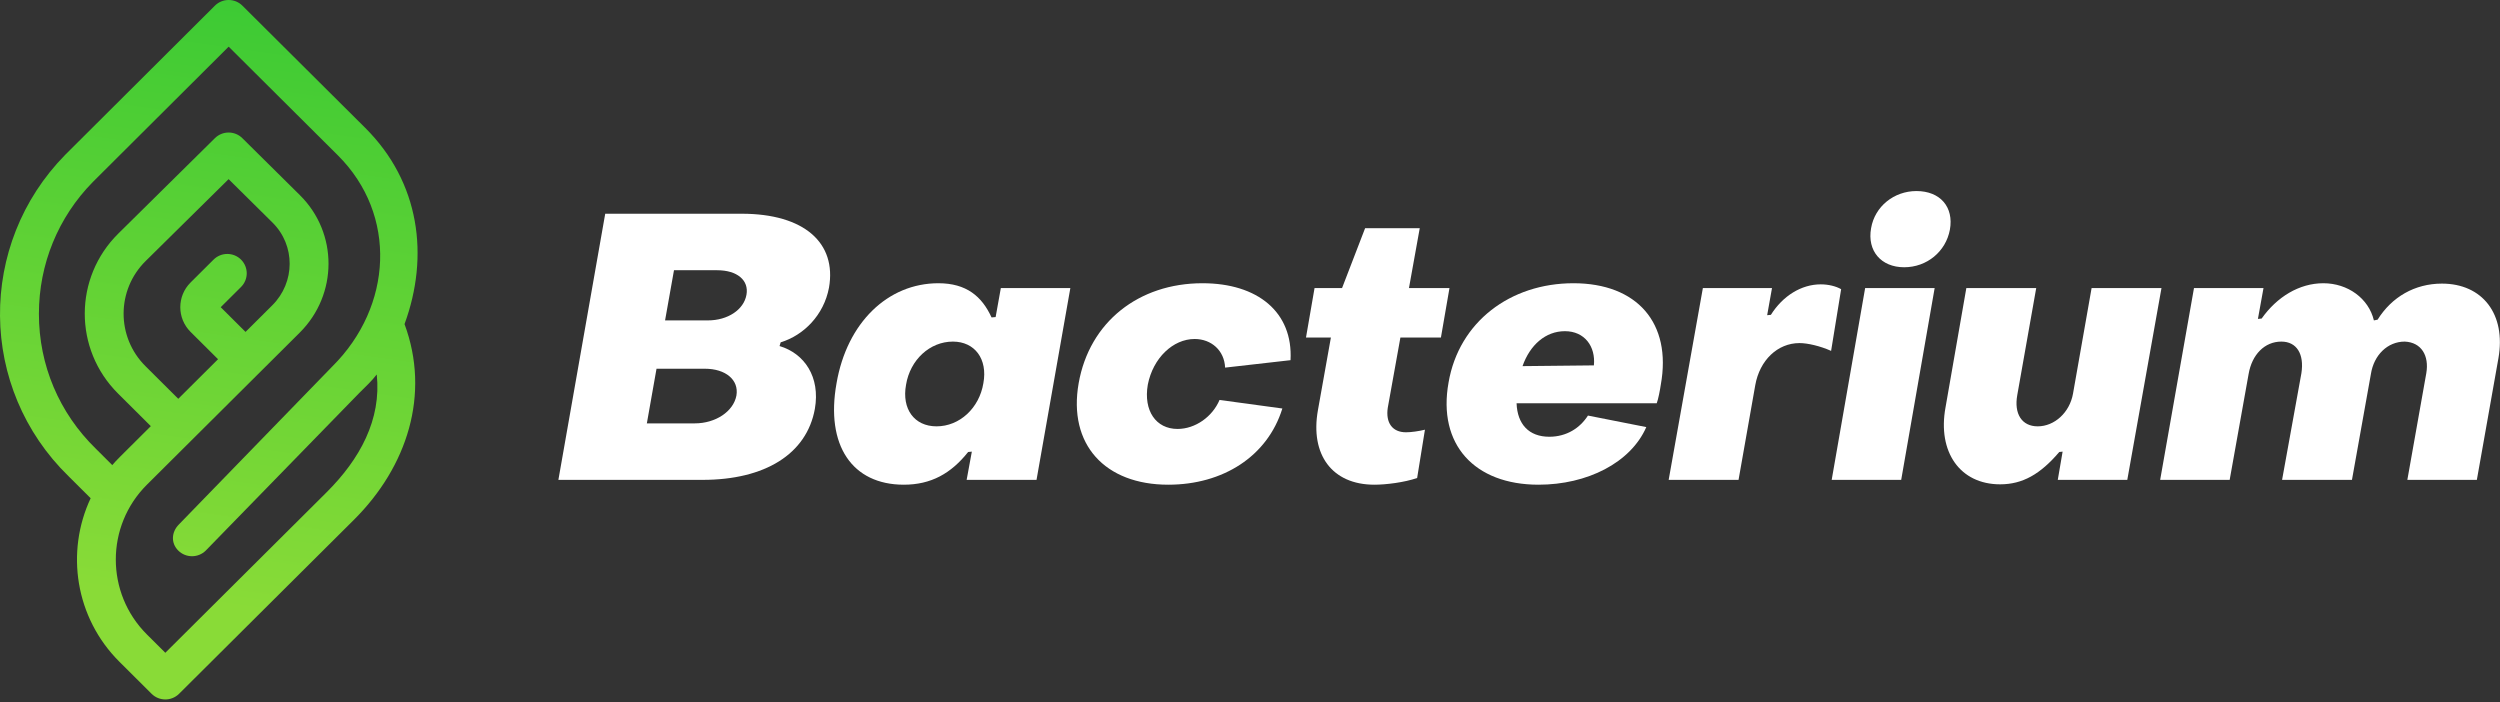
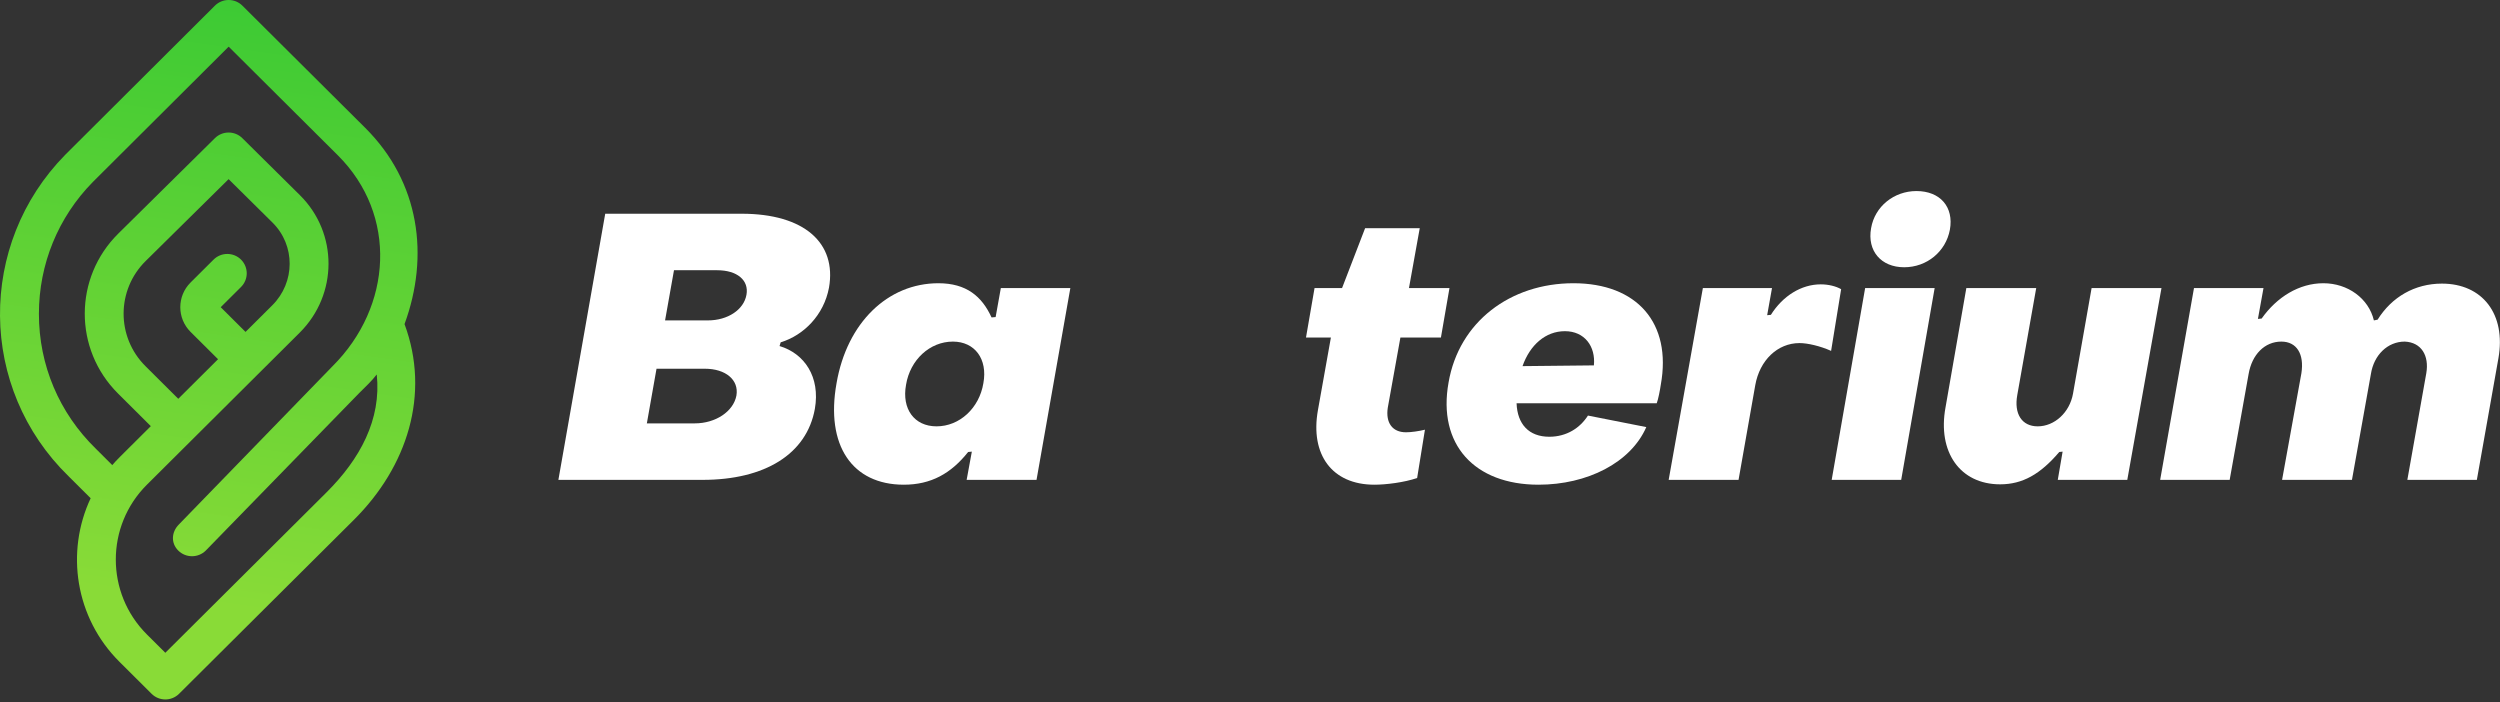
<svg xmlns="http://www.w3.org/2000/svg" width="787" height="221" viewBox="0 0 787 221" fill="none">
  <rect x="0" y="0" width="787" height="221" fill="#333333" stroke="none" />
  <path d="M127.346 102.02C135.188 80.653 132.19 57.392 114.996 40.275L76.304 1.782C73.912 -0.598 70.037 -0.59 67.653 1.782L20.545 48.716C-7.178 76.906 -6.858 122.214 21.59 149.926L28.54 156.842C20.613 173.708 23.637 194.438 37.612 208.344C37.612 208.344 47.62 218.311 47.721 218.403C50.105 220.775 53.98 220.784 56.373 218.403L111.441 163.607C128.247 146.867 135.525 124.092 127.346 102.02ZM102.781 155.006L52.043 205.494L46.255 199.735C33.19 186.734 33.19 165.585 46.247 152.584C53.483 145.383 87.466 111.568 94.357 104.711C106.403 92.724 106.462 73.344 94.391 61.416C87.517 54.626 76.287 43.494 76.287 43.494C73.903 41.13 70.053 41.13 67.661 43.485L37.259 73.511C23.207 87.385 23.148 109.942 37.149 123.874L47.477 134.151C36.475 145.098 36.922 144.595 35.346 146.414L30.191 141.276C18.616 130.001 12.248 114.921 12.248 98.802C12.248 83.16 18.296 68.398 29.239 57.275L71.983 14.691L106.344 48.884C125.206 67.652 123.538 96.521 104.676 115.29L56.357 165.057C53.964 167.43 53.728 170.94 56.12 173.321C58.504 175.693 62.379 175.693 64.772 173.321L113.15 123.66C115.07 121.749 116.992 119.976 118.601 117.88C120.109 132.072 113.303 144.536 102.781 155.006ZM77.298 104.485L69.481 96.706L75.883 90.335C78.267 87.963 78.267 84.107 75.883 81.726C73.499 79.354 69.624 79.346 67.231 81.726L60.004 88.918C55.674 93.219 55.674 100.193 60.004 104.493L68.638 113.085L56.12 125.542L45.792 115.265C36.593 106.111 36.618 91.274 45.868 82.154L71.966 56.394C75.866 60.259 81.62 65.95 85.773 70.058C93.034 77.233 92.967 88.893 85.706 96.119L77.298 104.485Z" fill="url(#paint0_linear_93_4)" />
  <path d="M175.78 151.062H221.181C240.722 151.062 253.944 142.989 256.519 128.713C258.274 118.65 253.242 111.278 245.402 108.938L245.754 107.768C253.008 105.545 259.327 99.226 260.965 90.567C263.422 76.525 253.242 67.281 233.467 67.281H190.524L175.78 151.062ZM209.363 100.864L212.171 85.067H225.744C232.063 85.067 235.807 88.227 234.988 92.79C234.169 97.471 229.138 100.864 222.819 100.864H209.363ZM203.629 133.277L206.671 116.076H221.883C228.436 116.076 232.648 119.586 231.829 124.501C230.893 129.532 225.276 133.277 218.724 133.277H203.629Z" fill="white" />
  <path d="M284.523 152.584C293.065 152.584 299.384 149.073 304.766 142.287L305.936 142.17L304.298 151.062H326.297L336.945 90.684H315.063L313.425 99.811L312.138 99.928C309.096 93.258 304.181 89.163 295.405 89.163C279.492 89.163 266.62 101.566 263.344 120.639C259.833 140.18 268.258 152.584 284.523 152.584ZM294.82 134.213C287.799 134.213 283.821 128.713 285.225 121.107C286.512 113.267 292.714 107.534 299.969 107.534C306.873 107.534 310.968 113.033 309.564 120.639C308.277 128.479 302.075 134.213 294.82 134.213Z" fill="white" />
-   <path d="M367.762 152.584C384.963 152.584 399.004 143.691 403.685 128.596L383.91 125.905C381.687 131.17 376.304 135.032 370.687 135.032C363.901 135.032 359.922 129.298 361.326 121.107C362.965 112.682 369.283 106.715 376.07 106.715C381.336 106.715 385.431 110.342 385.665 115.725L406.259 113.384C407.078 98.29 395.962 89.163 378.527 89.163C358.518 89.163 342.955 101.332 339.562 120.639C336.169 139.946 347.87 152.584 367.762 152.584Z" fill="white" />
  <path d="M432.658 152.584C436.286 152.584 442.019 151.882 446.115 150.477L448.572 135.266C446.7 135.734 444.243 136.085 442.604 136.085C438.275 136.085 436.169 133.043 436.871 128.362L440.849 106.247H453.604L456.295 90.684H443.541L446.934 71.845H429.733L422.478 90.684H413.819L411.128 106.247H418.968L414.872 129.181C412.415 143.106 419.319 152.584 432.658 152.584Z" fill="white" />
  <path d="M484.323 152.584C499.652 152.584 513.342 145.68 518.257 134.447L499.886 130.819C497.429 134.681 493.216 137.489 487.716 137.489C481.281 137.489 477.653 133.511 477.419 126.958H521.533C522.001 125.788 522.586 122.745 522.82 121.107C526.331 101.683 515.331 89.163 495.322 89.163C475.43 89.163 459.282 101.332 456.006 120.405C452.496 139.946 464.197 152.584 484.323 152.584ZM479.292 115.257C481.632 108.587 486.546 104.257 492.631 104.257C498.833 104.257 502.343 109.055 501.758 115.023L479.292 115.257Z" fill="white" />
  <path d="M525.297 151.062H547.295L552.561 121.224C553.965 113.384 559.581 108.002 566.485 108.002C569.059 108.002 573.038 108.938 576.431 110.459L579.591 91.035C577.952 90.099 575.612 89.514 573.155 89.514C567.07 89.514 561.22 93.141 557.475 99.109L556.305 99.226L557.826 90.684H536.062L525.297 151.062Z" fill="white" />
  <path d="M599.432 84.131C606.57 84.131 612.538 79.217 613.825 72.313C615.112 65.175 610.783 60.144 603.294 60.144C596.273 60.144 590.188 64.941 589.018 71.845C587.731 78.983 592.178 84.131 599.432 84.131ZM576.615 151.062H598.496L609.028 90.684H587.146L576.615 151.062Z" fill="white" />
  <path d="M680.434 90.684H658.436L652.585 123.916C651.532 129.883 646.735 134.213 641.469 134.213C636.438 134.213 633.98 130.234 635.034 124.384L641.001 90.684H619.003L612.45 128.245C609.876 142.287 617.014 152.467 629.651 152.467C636.672 152.467 642.288 149.307 648.256 142.287L649.309 142.17L647.788 151.062H669.669L680.434 90.684Z" fill="white" />
  <path d="M680.018 151.062H701.9L707.867 117.714C708.921 111.629 712.899 107.534 718.165 107.534C722.962 107.534 725.419 111.395 724.483 117.48L718.399 151.062H740.397L746.365 117.714C747.301 111.746 751.63 107.534 757.013 107.534C762.278 107.768 764.736 111.98 763.8 117.48L757.832 151.062H779.713L786.5 112.799C788.957 98.875 781.468 89.28 768.714 89.28C760.172 89.28 752.917 93.492 748.471 100.63L747.301 100.864C745.663 93.96 739.11 89.163 731.387 89.163C723.781 89.163 716.76 93.492 711.963 100.279L710.793 100.396L712.548 90.684H690.667L680.018 151.062Z" fill="white" />
  <defs>
    <linearGradient id="paint0_linear_93_4" x1="5.643" y1="181.561" x2="37.441" y2="-41.151" gradientUnits="userSpaceOnUse">
      <stop stop-color="#89DB37" />
      <stop offset="1" stop-color="#2EC733" />
    </linearGradient>
  </defs>
</svg>